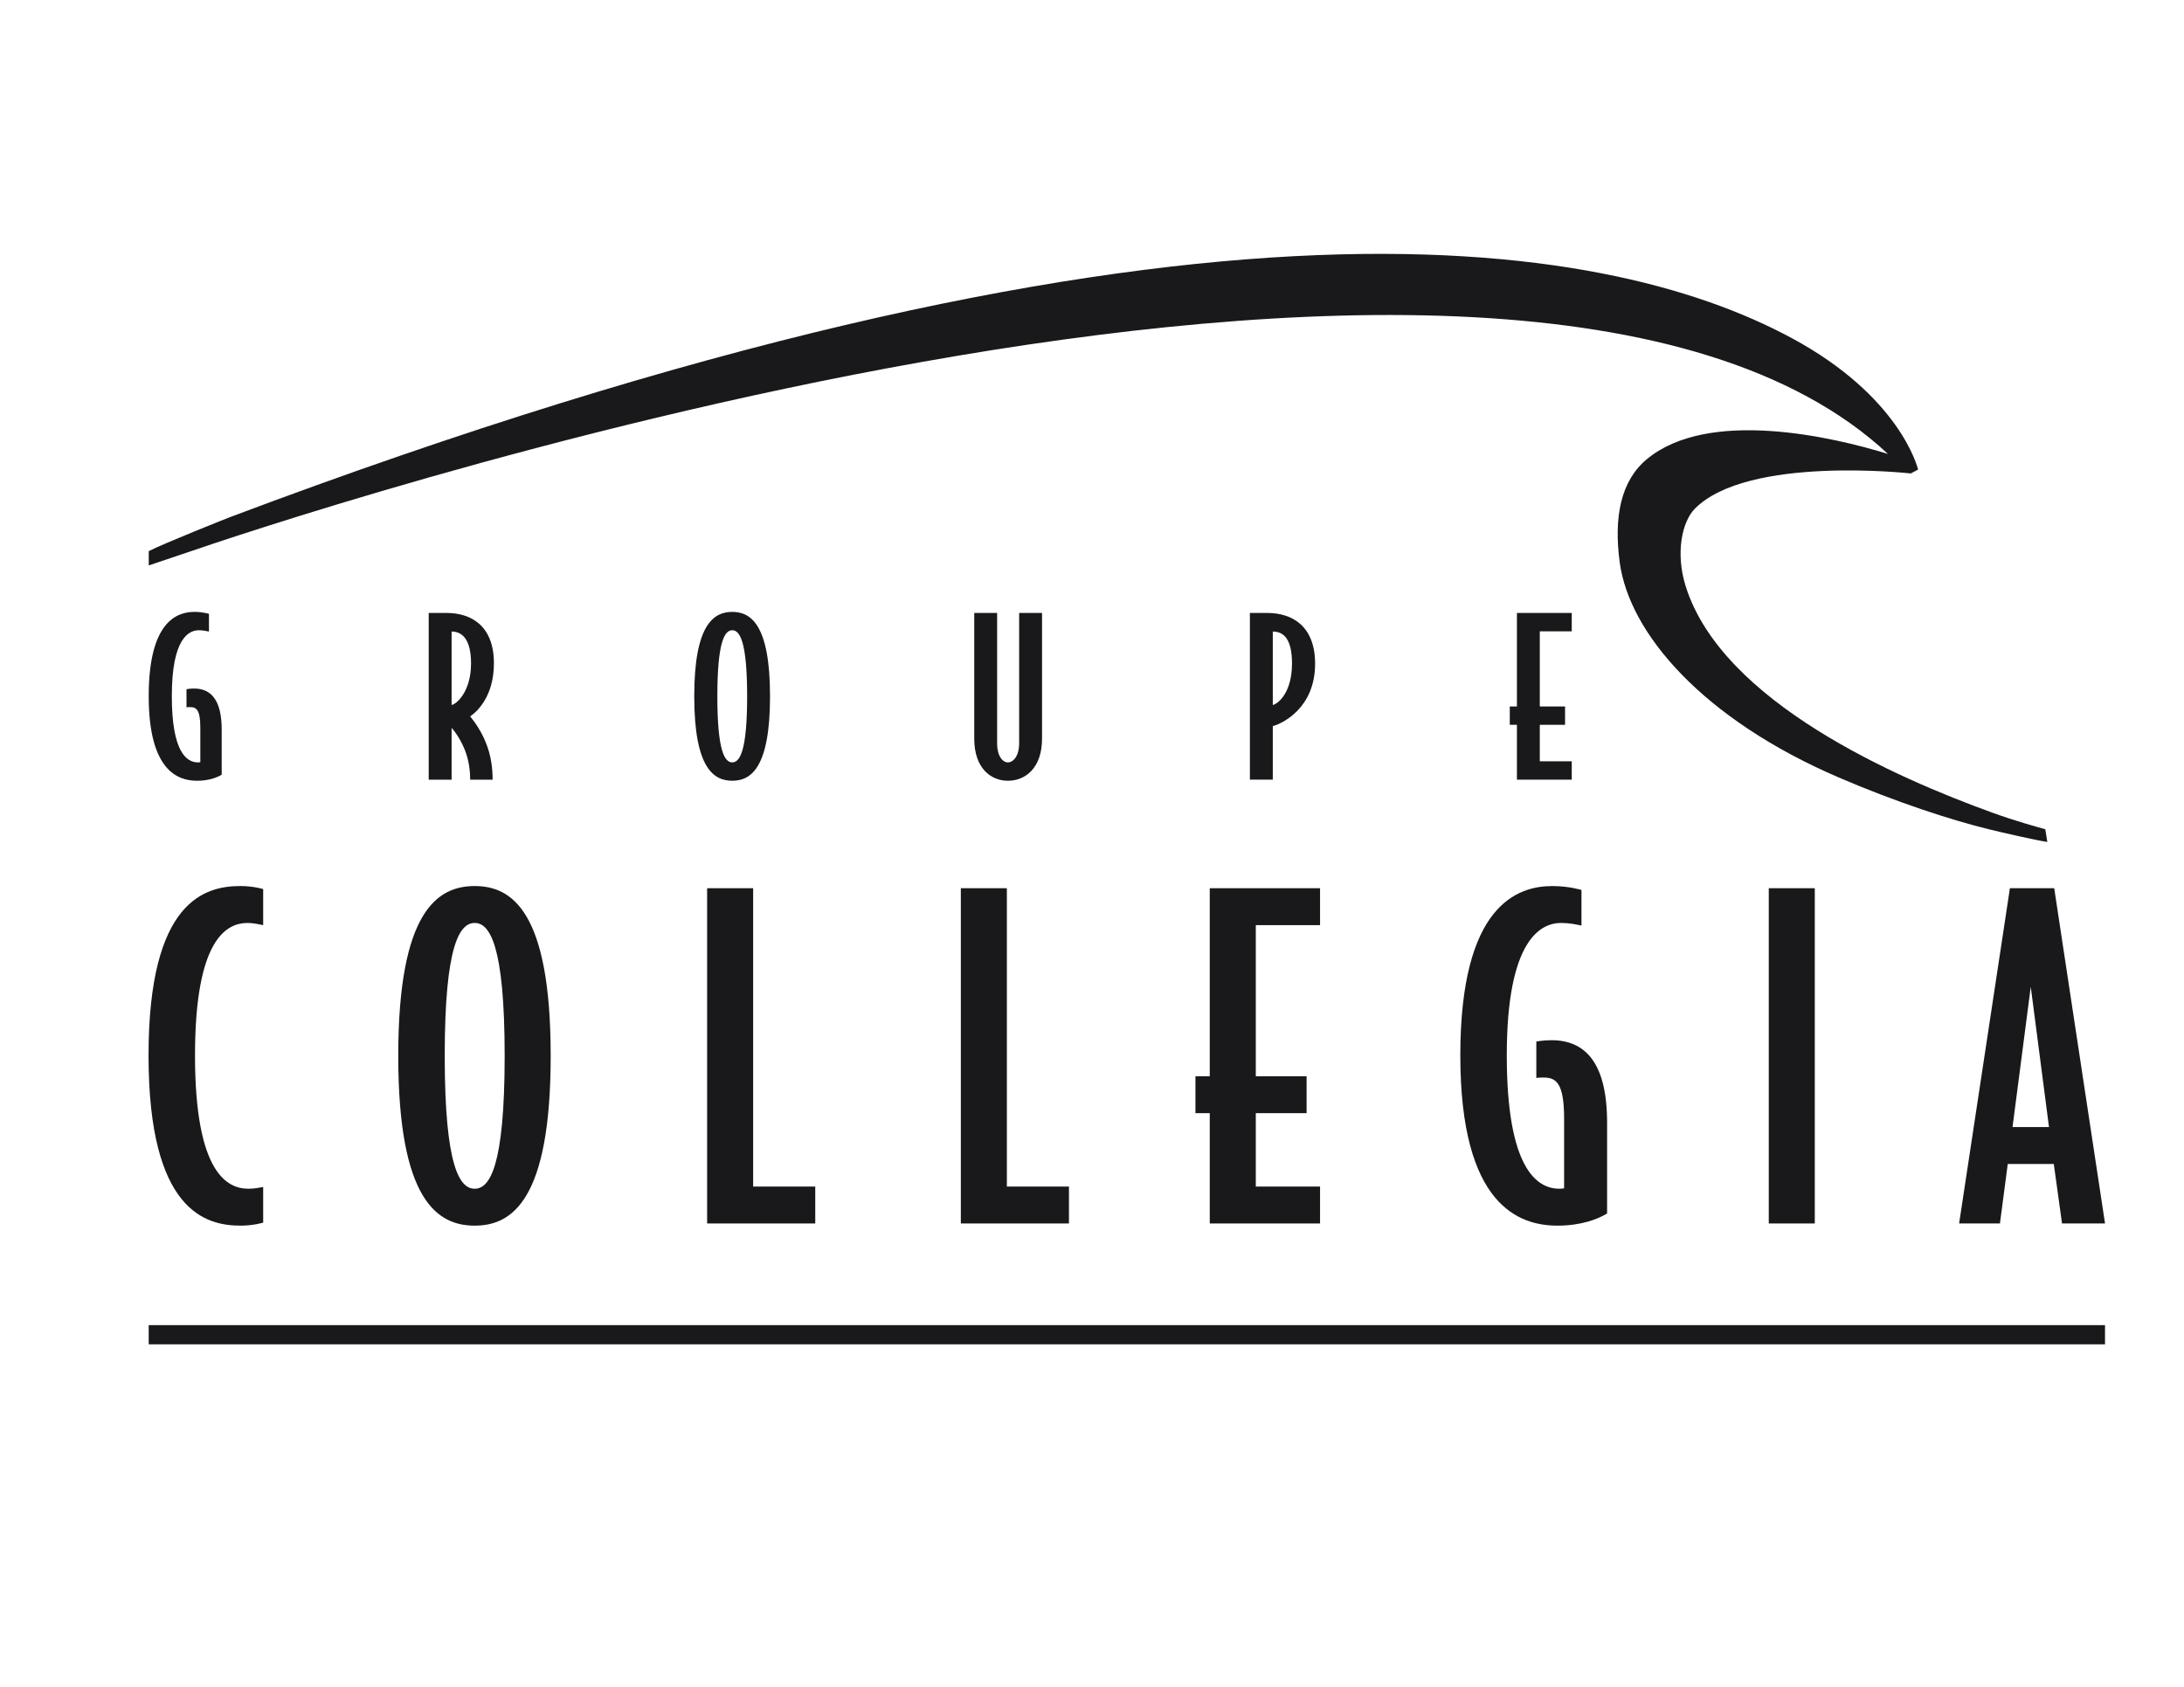
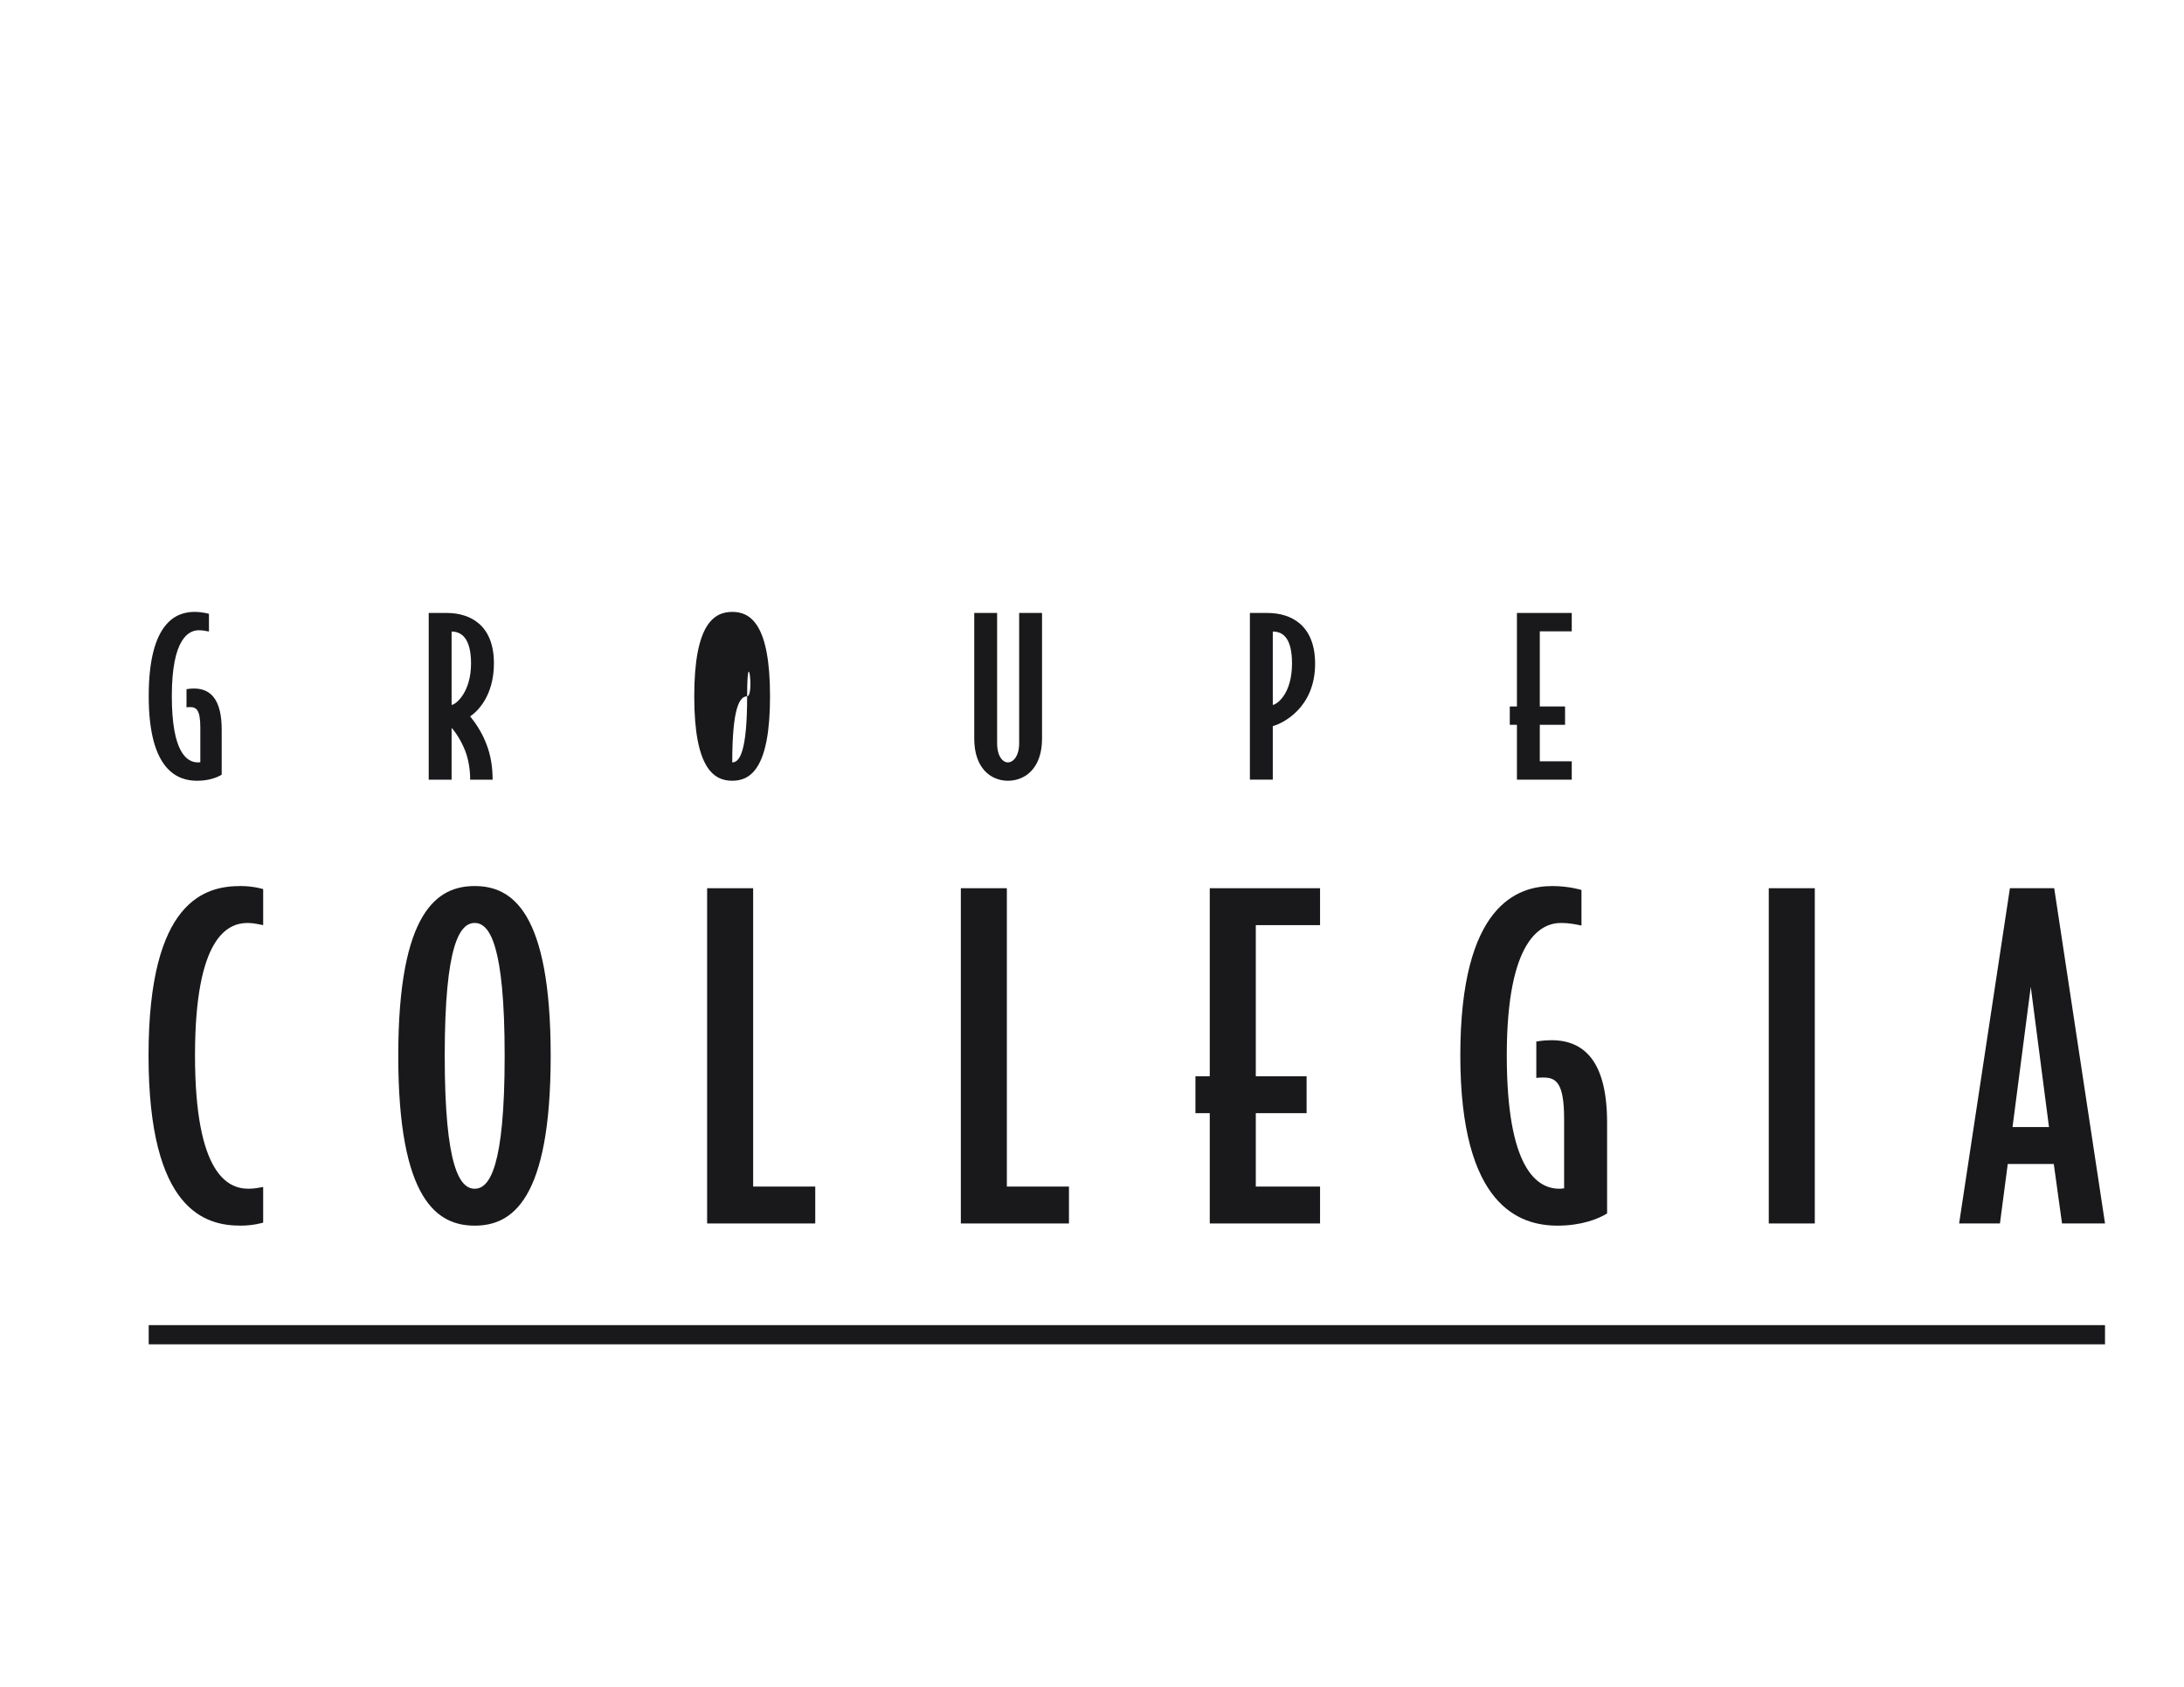
<svg xmlns="http://www.w3.org/2000/svg" width="1024px" height="791px" version="1.1" id="Layer_1" x="0px" y="0px" viewBox="0 0 792 612" xml:space="preserve">
  <g>
    <rect x="641.507" y="322.196" fill="#19191C" width="16.696" height="121.609" />
    <path fill-rule="evenodd" clip-rule="evenodd" fill="#19191C" d="M743.162,408.837h-13.228l6.614-50.881L743.162,408.837z    M763.487,443.804l-18.433-121.609h-16.069l-18.427,121.609h14.809l2.835-21.578h16.696l2.991,21.578H763.487z" />
    <g>
      <path fill="#19191C" d="M95.334,443.495v-12.917c-1.731,0.316-3.307,0.627-5.354,0.627c-7.402,0-19.376-5.199-19.376-48.362    c0-42.841,11.813-48.04,19.06-48.04c2.203,0,3.94,0.472,5.671,0.782v-13.072c0,0-3.468-1.104-8.19-1.104    c-12.601,0-33.397,4.883-33.397,61.434s20.796,61.751,33.397,61.751C91.866,444.594,95.334,443.495,95.334,443.495" />
      <path fill-rule="evenodd" clip-rule="evenodd" fill="#19191C" d="M182.934,383.001c0,40.488-5.515,48.207-10.87,48.207    c-5.36,0-10.87-7.718-10.87-48.207c0-40.483,5.51-48.201,10.87-48.201C177.419,334.8,182.934,342.518,182.934,383.001     M199.63,383.001c0-52.612-14.177-61.59-27.566-61.59c-13.395,0-27.727,8.978-27.727,61.59s14.332,61.595,27.727,61.595    C185.453,444.596,199.63,435.613,199.63,383.001" />
      <polygon fill="#19191C" points="295.606,443.804 295.606,430.421 273.079,430.421 273.079,322.195 256.383,322.195     256.383,443.804   " />
      <polygon fill="#19191C" points="387.64,443.804 387.64,430.421 365.112,430.421 365.112,322.195 348.417,322.195 348.417,443.804       " />
      <path fill="#19191C" d="M582.857,440.181v-32.926c0-21.889-8.034-29.923-20.164-29.923c-2.991,0-5.51,0.472-5.51,0.472v13.233    c0.782-0.161,1.725-0.161,2.674-0.161c4.566,0,7.408,2.047,7.408,14.965v25.207c0,0-0.633,0.155-1.737,0.155    c-8.19,0-19.06-7.402-19.06-48.362c0-42.22,12.44-48.04,19.692-48.04c2.835,0,5.193,0.472,7.402,0.943v-12.917    c0,0-4.566-1.415-10.553-1.415c-12.607,0-33.397,6.769-33.397,61.429c0,54.826,21.584,61.756,35.284,61.756    C573.402,444.598,579.55,442.229,582.857,440.181" />
      <path fill="#19191C" d="M80.285,281.018v-16.374c0-10.881-3.997-14.884-10.024-14.884c-1.49,0-2.743,0.236-2.743,0.236v6.585    c0.391-0.081,0.863-0.081,1.329-0.081c2.272,0,3.681,1.018,3.681,7.442v12.532c0,0-0.311,0.081-0.863,0.081    c-4.072,0-9.472-3.687-9.472-24.046c0-20.992,6.188-23.891,9.789-23.891c1.409,0,2.582,0.236,3.681,0.472v-6.424    c0,0-2.272-0.707-5.245-0.707c-6.269,0-16.609,3.364-16.609,30.55c0,27.255,10.732,30.706,17.547,30.706    C75.586,283.215,78.64,282.036,80.285,281.018" />
      <path fill-rule="evenodd" clip-rule="evenodd" fill="#19191C" d="M170.739,240.683c0,10.26-5.331,14.798-7.051,15.034v-26.628    C167.369,229.088,170.739,231.671,170.739,240.683 M179.038,240.602c0-13.711-8.38-18.254-17.15-18.254h-6.505v60.474h8.305    v-18.801c1.49,1.639,3.445,4.618,4.854,8.144c1.334,3.37,1.881,7.206,1.881,10.657h8.144c0-4.152-0.546-8.851-2.508-13.556    c-1.564-3.911-3.836-7.206-5.636-9.397C173.166,257.988,179.038,252.352,179.038,240.602" />
-       <path fill-rule="evenodd" clip-rule="evenodd" fill="#19191C" d="M270.896,252.588c0,20.129-2.738,23.965-5.4,23.965    s-5.406-3.836-5.406-23.965c0-20.135,2.743-23.971,5.406-23.971S270.896,232.453,270.896,252.588 M279.201,252.588    c0-26.162-7.051-30.625-13.705-30.625c-6.66,0-13.786,4.463-13.786,30.625c0,26.156,7.126,30.625,13.786,30.625    C272.15,283.213,279.201,278.744,279.201,252.588" />
+       <path fill-rule="evenodd" clip-rule="evenodd" fill="#19191C" d="M270.896,252.588c0,20.129-2.738,23.965-5.4,23.965    c0-20.135,2.743-23.971,5.406-23.971S270.896,232.453,270.896,252.588 M279.201,252.588    c0-26.162-7.051-30.625-13.705-30.625c-6.66,0-13.786,4.463-13.786,30.625c0,26.156,7.126,30.625,13.786,30.625    C272.15,283.213,279.201,278.744,279.201,252.588" />
      <path fill="#19191C" d="M377.875,267.938v-45.59h-8.299v47.235c0,4.774-2.197,6.97-4.078,6.97c-1.881,0-3.917-2.197-3.917-6.97    v-47.235h-8.299v45.59c0,10.732,6.027,15.275,12.216,15.275C371.768,283.213,377.875,278.669,377.875,267.938" />
      <path fill-rule="evenodd" clip-rule="evenodd" fill="#19191C" d="M468.555,240.679c0,10.968-5.406,14.804-6.97,15.039v-26.628    C465.34,229.091,468.555,231.518,468.555,240.679 M476.935,240.76c0-13.786-8.46-18.41-17.311-18.41h-6.344v60.468h8.305v-19.422    C464.869,262.534,476.935,256.972,476.935,240.76" />
      <polygon fill="#19191C" points="570.035,282.821 570.035,276.161 558.446,276.161 558.446,262.922 567.608,262.922     567.608,256.268 558.446,256.268 558.446,229.013 570.035,229.013 570.035,222.347 550.148,222.347 550.148,256.268     547.559,256.268 547.559,262.922 550.148,262.922 550.148,282.821   " />
      <g>
        <polygon fill="#19191C" points="478.729,443.804 478.729,430.421 455.419,430.421 455.419,403.793 473.846,403.793      473.846,390.404 455.419,390.404 455.419,335.59 478.729,335.59 478.729,322.195 438.718,322.195 438.718,390.404      433.525,390.404 433.525,403.793 438.718,403.793 438.718,443.804    " />
        <rect x="53.809" y="480.687" fill-rule="evenodd" clip-rule="evenodd" fill="#19191C" width="709.675" height="6.959" />
        <g>
-           <path fill="#19191C" d="M741.818,300.814c-3.024-0.891-10.053-2.705-19.469-6.118c-34.015-12.33-97.972-39.952-111.049-82.253      c-3.631-11.744-1.334-23.152,3.427-27.947c19.247-19.381,78.307-12.754,78.307-12.754c0.027,0.005,2.637-1.41,2.637-1.41      c-0.258-1.078-6.813-26.633-45.74-47.638c-68.605-37.007-224.341-64.013-566.884,64.99c-0.963,0.363-24.132,9.588-29.223,12.239      v5.18c5.011-1.687,13.365-4.498,13.805-4.649c25.962-8.93,480.099-163.671,617.112-35.789      c-19.865-6.149-65.19-16.731-87.556,1.983c-9.298,7.779-11.988,20.834-9.736,37.43c3.487,25.702,30.148,56.746,79.403,77.931      c20.54,8.834,40.64,15.428,54.627,18.836c4.659,1.135,16.282,3.835,21.073,4.574L741.818,300.814z" />
-         </g>
+           </g>
      </g>
    </g>
  </g>
</svg>